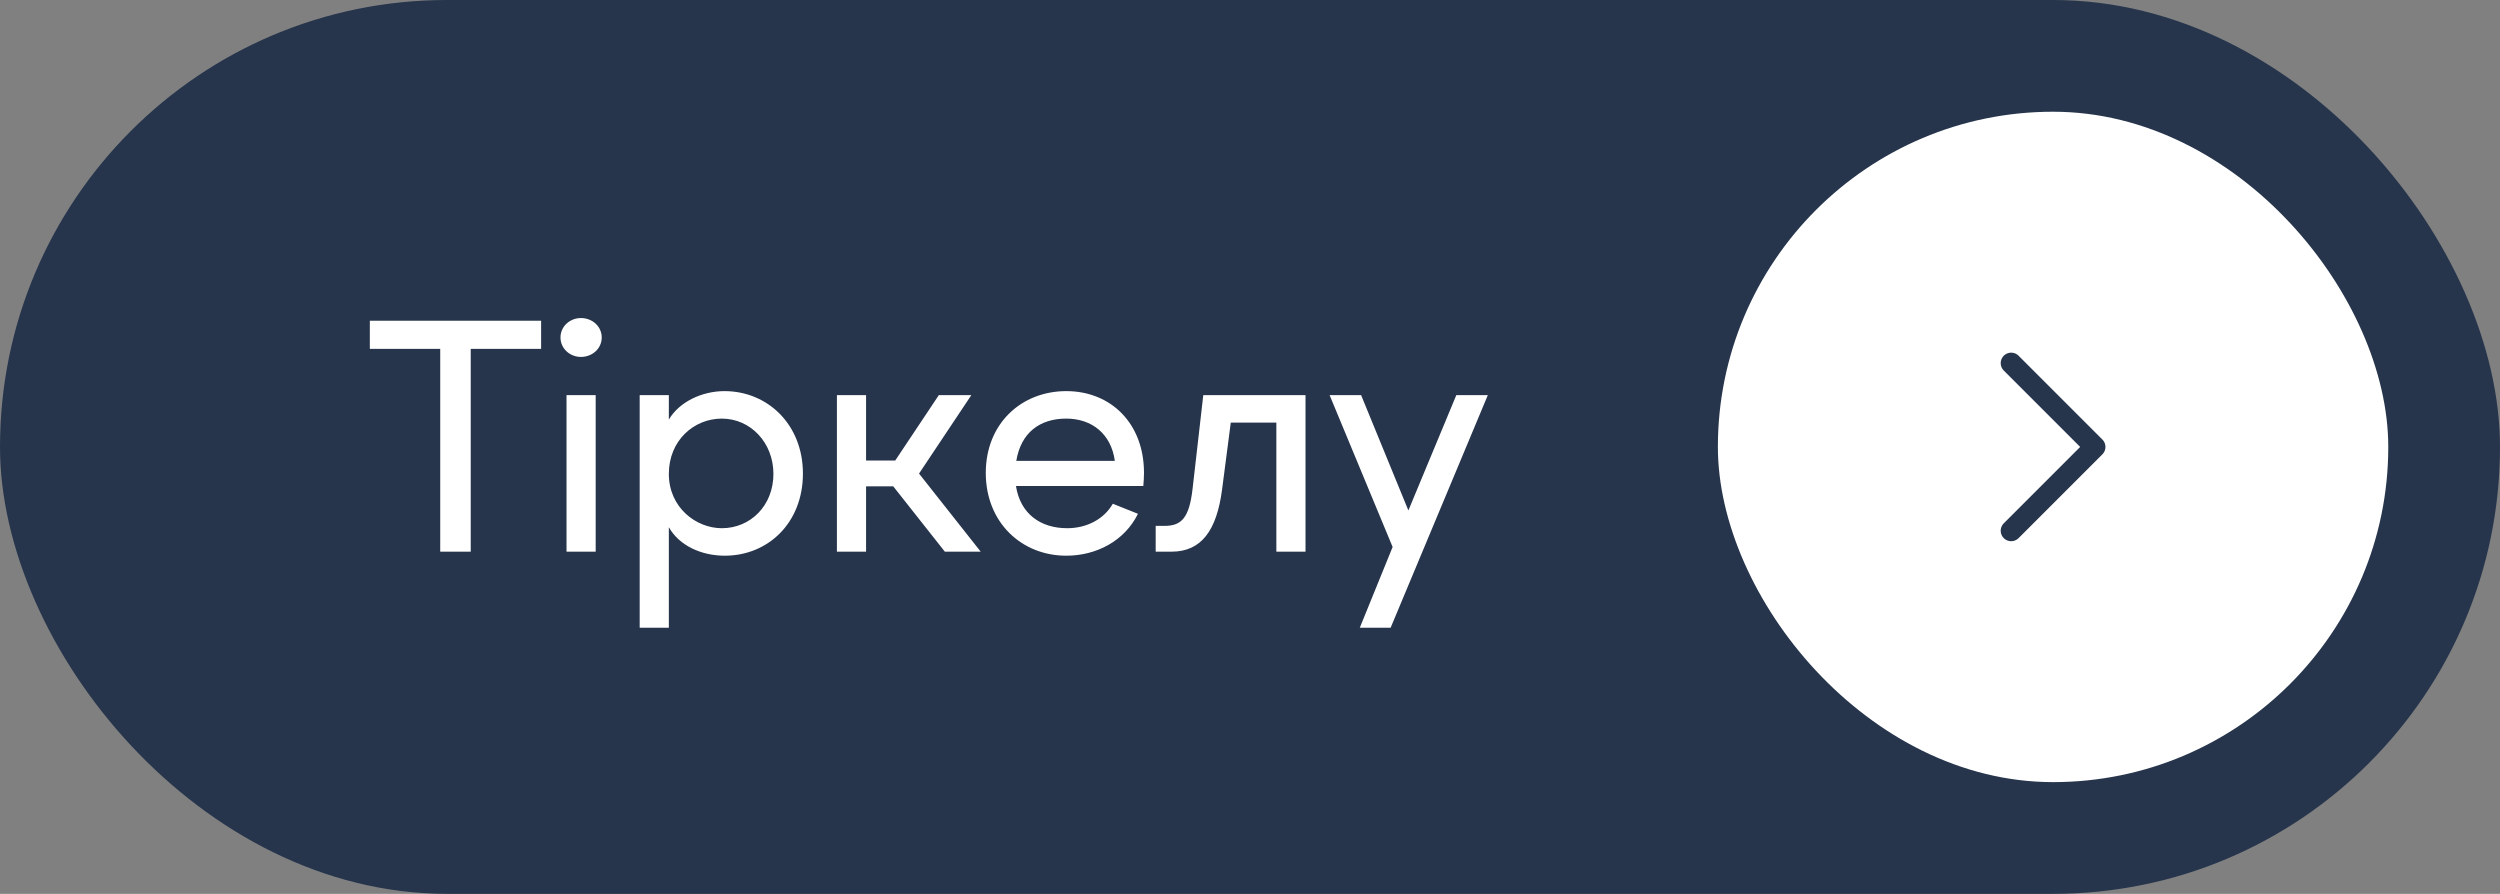
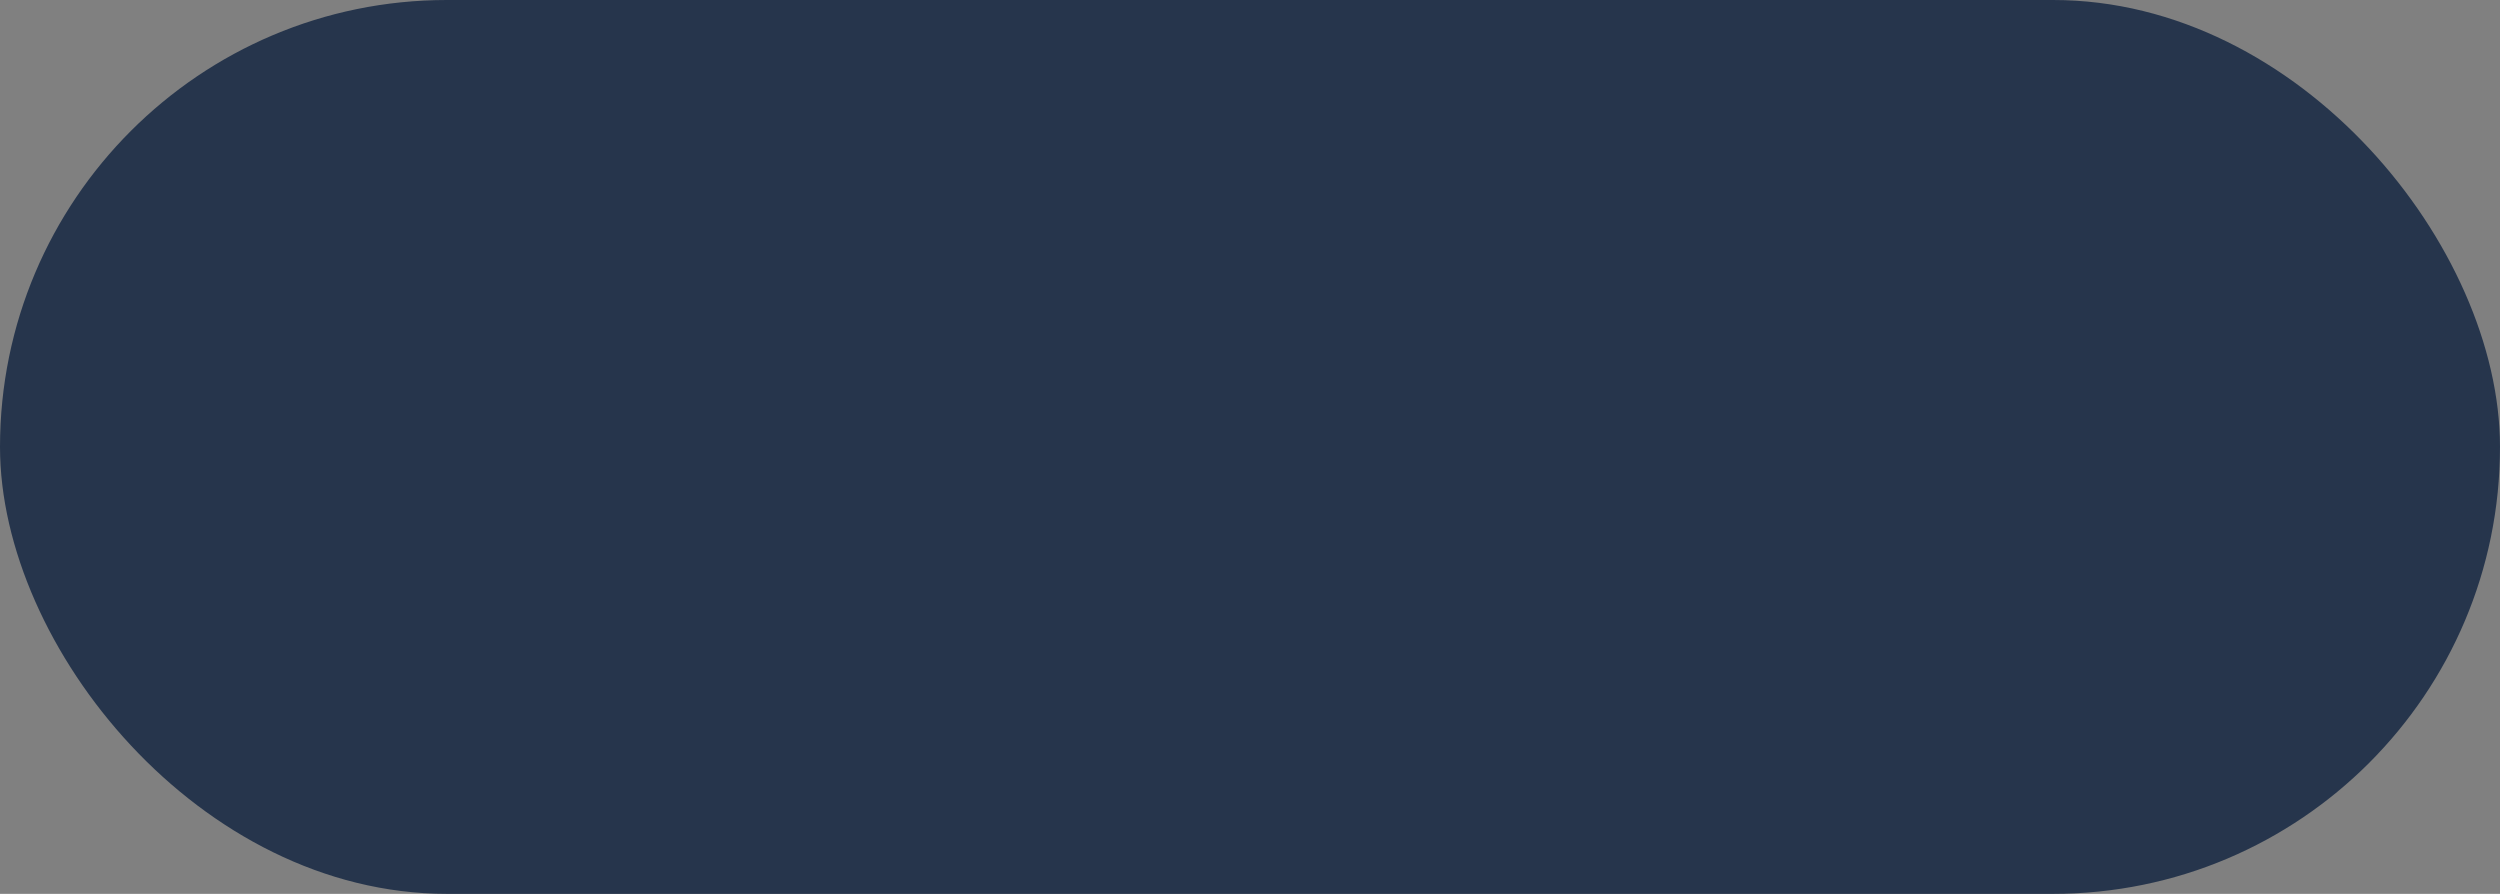
<svg xmlns="http://www.w3.org/2000/svg" width="179" height="64" viewBox="0 0 179 64" fill="none">
  <rect x="0" y="0" width="179" height="64" fill="#808080" stroke="none" />
  <rect width="179" height="64" rx="32" fill="#26354C" />
-   <path d="M31.52 39.5V24.98H26.48V22.964H38.744V24.98H33.704V39.5H31.52ZM40.563 39.5V28.292H42.651V39.5H40.563ZM40.131 24.164C40.131 23.372 40.803 22.772 41.595 22.772C42.411 22.772 43.083 23.372 43.083 24.164C43.083 24.956 42.411 25.556 41.595 25.556C40.803 25.556 40.131 24.956 40.131 24.164ZM45.801 44.948V28.292H47.889V30.044C48.633 28.772 50.266 28.004 51.873 28.004C54.946 28.004 57.489 30.38 57.489 33.908C57.489 37.46 54.969 39.788 51.898 39.788C50.218 39.788 48.633 39.068 47.889 37.748V44.948H45.801ZM47.889 33.932C47.889 36.356 49.858 37.82 51.681 37.82C53.745 37.82 55.377 36.188 55.377 33.932C55.377 31.7 53.745 29.972 51.681 29.972C49.69 29.972 47.889 31.532 47.889 33.932ZM67.651 39.5L63.955 34.82H62.011V39.5H59.923V28.292H62.011V32.972H64.099L67.219 28.292H69.547L65.803 33.908L70.219 39.5H67.651ZM76.342 39.788C73.15 39.788 70.582 37.412 70.582 33.86C70.582 30.308 73.15 28.004 76.342 28.004C79.534 28.004 81.91 30.308 81.91 33.86C81.91 34.172 81.886 34.484 81.862 34.796H72.742C73.054 36.788 74.494 37.82 76.414 37.82C77.782 37.82 79.03 37.196 79.678 36.068L81.478 36.788C80.518 38.732 78.502 39.788 76.342 39.788ZM72.766 32.996H79.822C79.558 31.076 78.19 29.972 76.342 29.972C74.446 29.972 73.102 30.98 72.766 32.996ZM82.747 39.5V37.652H83.395C84.595 37.652 85.147 37.076 85.387 35.012L86.155 28.292H93.475V39.5H91.387V30.26H88.123L87.499 35.06C87.115 37.964 86.035 39.5 83.875 39.5H82.747ZM97.36 44.948L99.712 39.164L95.2 28.292H97.456L100.84 36.548L104.272 28.292H106.528L99.568 44.948H97.36Z" fill="white" />
-   <rect x="123" y="8" width="48" height="48" rx="24" fill="white" />
-   <path d="M144 38L150 32L144 26" stroke="#26354C" stroke-width="1.5" stroke-linecap="round" stroke-linejoin="round" />
</svg>